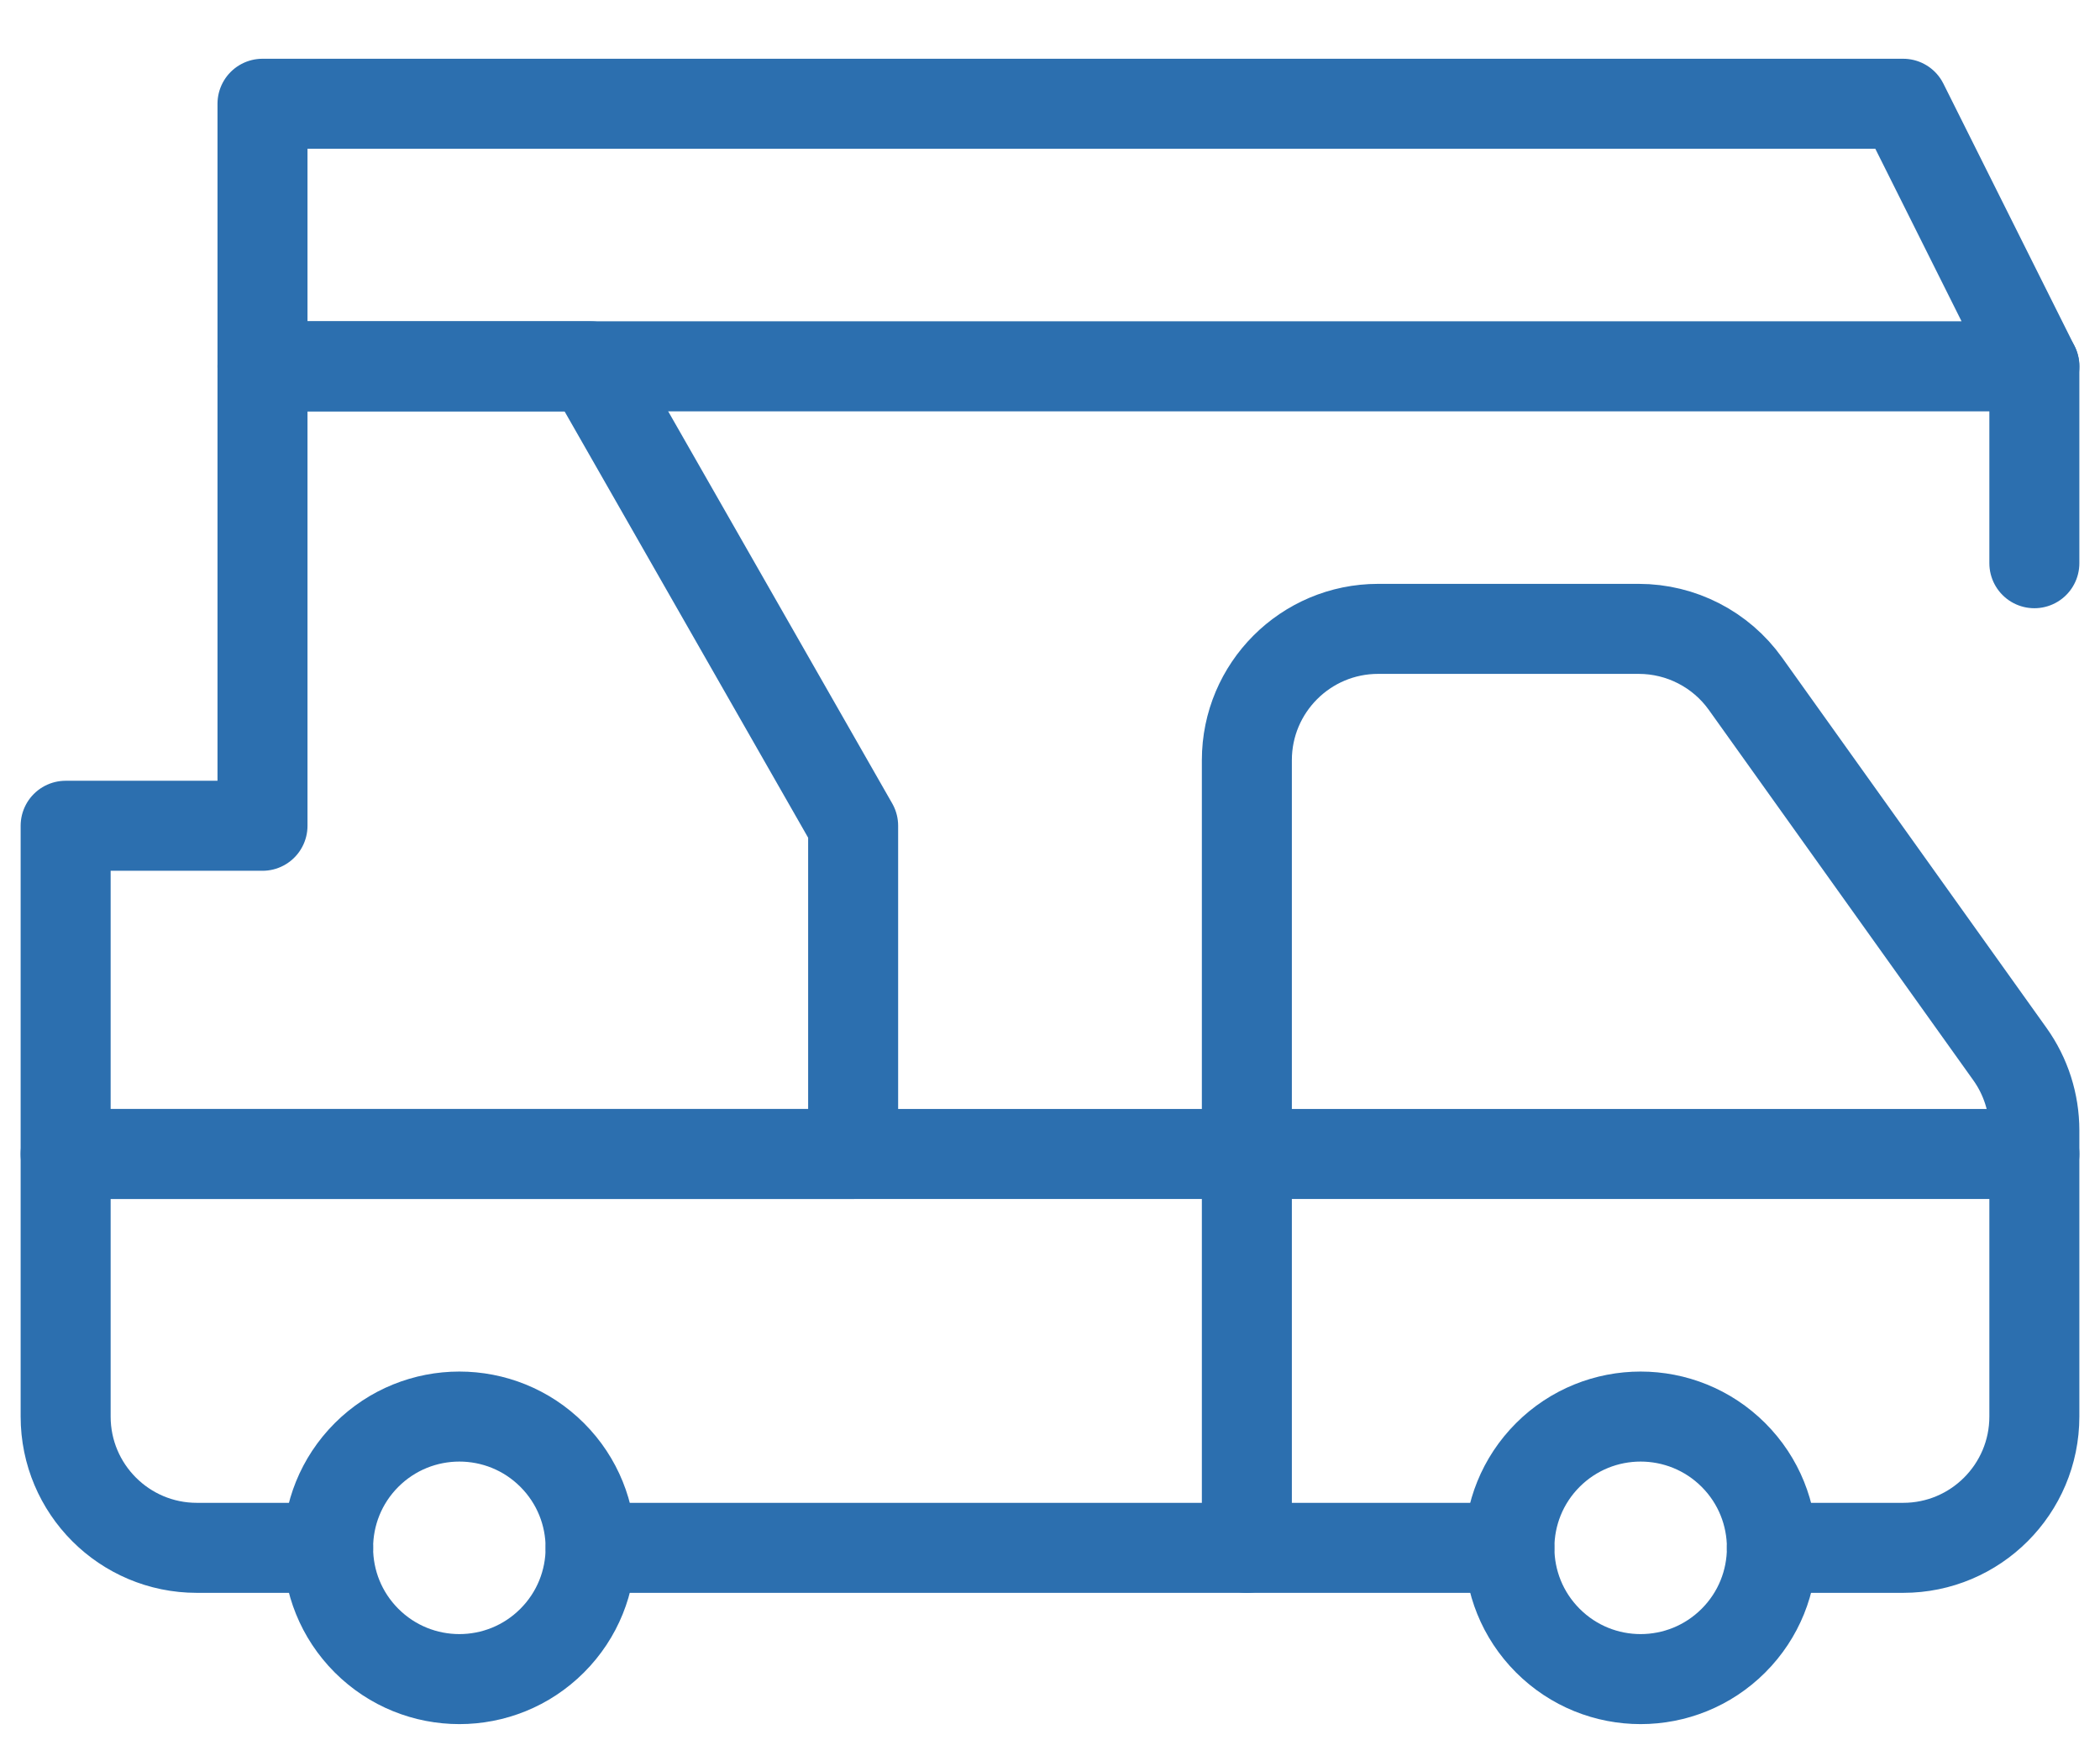
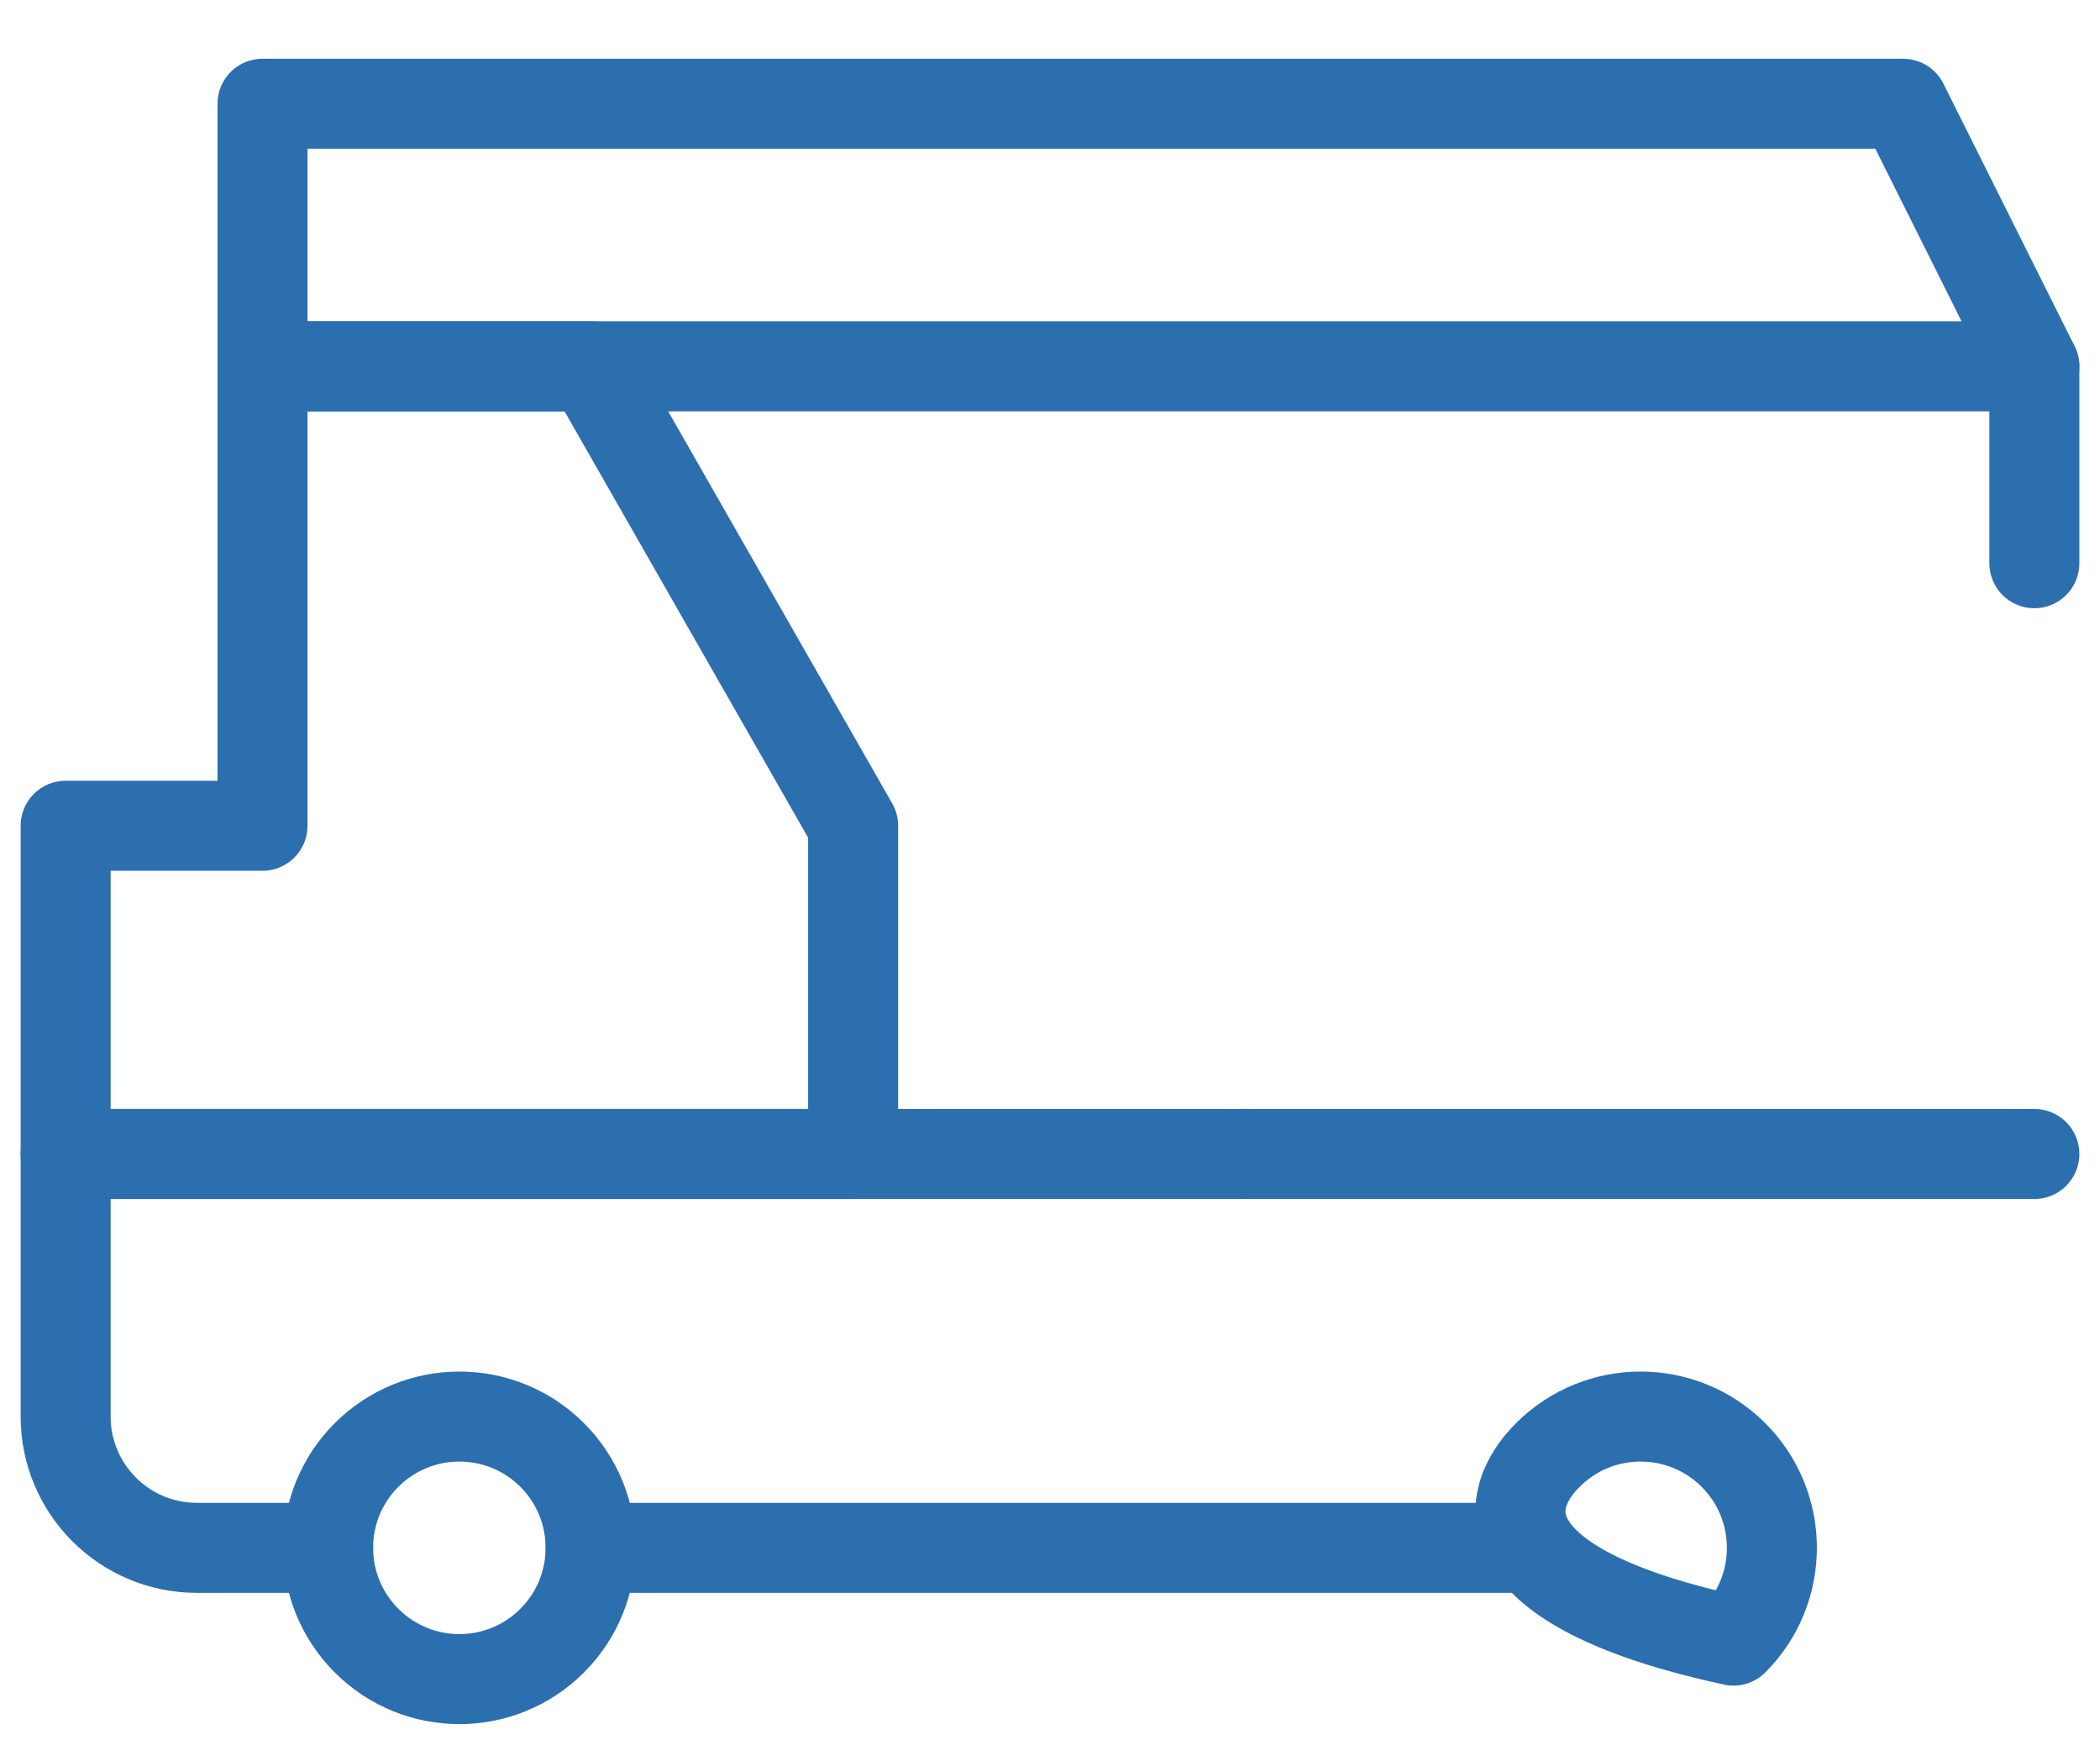
<svg xmlns="http://www.w3.org/2000/svg" width="35px" height="29px" viewBox="0 0 35 29" version="1.1">
  <title>car-repair-tow-truck-2</title>
  <g id="Design" stroke="none" stroke-width="1" fill="none" fill-rule="evenodd" stroke-linecap="round" stroke-linejoin="round">
    <g id="Homepage---Buer-Combined-Copy-4" transform="translate(-597, -718)" stroke="#2C6FAF" stroke-width="1.5">
      <g id="Group-2" transform="translate(516, 697)">
        <g id="car-repair-tow-truck-2" transform="translate(82, 22)">
-           <path d="M27.891,23.245 C28.745,24.099 28.745,25.484 27.891,26.338 C27.036,27.193 25.651,27.193 24.797,26.338 C23.943,25.484 23.943,24.099 24.797,23.245 C25.651,22.391 27.036,22.391 27.891,23.245" id="Path" />
+           <path d="M27.891,23.245 C28.745,24.099 28.745,25.484 27.891,26.338 C23.943,25.484 23.943,24.099 24.797,23.245 C25.651,22.391 27.036,22.391 27.891,23.245" id="Path" />
          <path d="M8.203,23.245 C9.057,24.099 9.057,25.484 8.203,26.338 C7.349,27.193 5.964,27.193 5.109,26.338 C4.255,25.484 4.255,24.099 5.109,23.245 C5.964,22.391 7.349,22.391 8.203,23.245" id="Path" />
-           <path d="M28.531,24.792 L30.719,24.792 L30.719,24.792 C31.927,24.792 32.906,23.812 32.906,22.604 L32.906,17.837 L32.906,17.837 C32.906,17.381 32.764,16.936 32.499,16.565 L28.092,10.395 L28.092,10.395 C27.682,9.82 27.018,9.479 26.312,9.479 L21.969,9.479 L21.969,9.479 C20.761,9.479 19.781,10.459 19.781,11.667 C19.781,11.667 19.781,11.667 19.781,11.667 L19.781,24.792" id="Path" />
          <line x1="32.906" y1="18.229" x2="19.781" y2="18.229" id="Path" />
          <path d="M19.781,18.229 L0.094,18.229 L0.094,22.604 L0.094,22.604 C0.094,23.812 1.073,24.792 2.281,24.792 L4.469,24.792" id="Path" />
          <line x1="24.156" y1="24.792" x2="8.844" y2="24.792" id="Path" />
          <polygon id="Path" points="13.219 18.229 0.094 18.229 0.094 12.76 3.375 12.76 3.375 5.104 8.844 5.104 13.219 12.76" />
          <polygon id="Path" points="32.906 5.104 3.375 5.104 3.375 0.729 30.719 0.729" />
          <line x1="32.906" y1="8.385" x2="32.906" y2="5.104" id="Path" />
        </g>
      </g>
    </g>
  </g>
</svg>